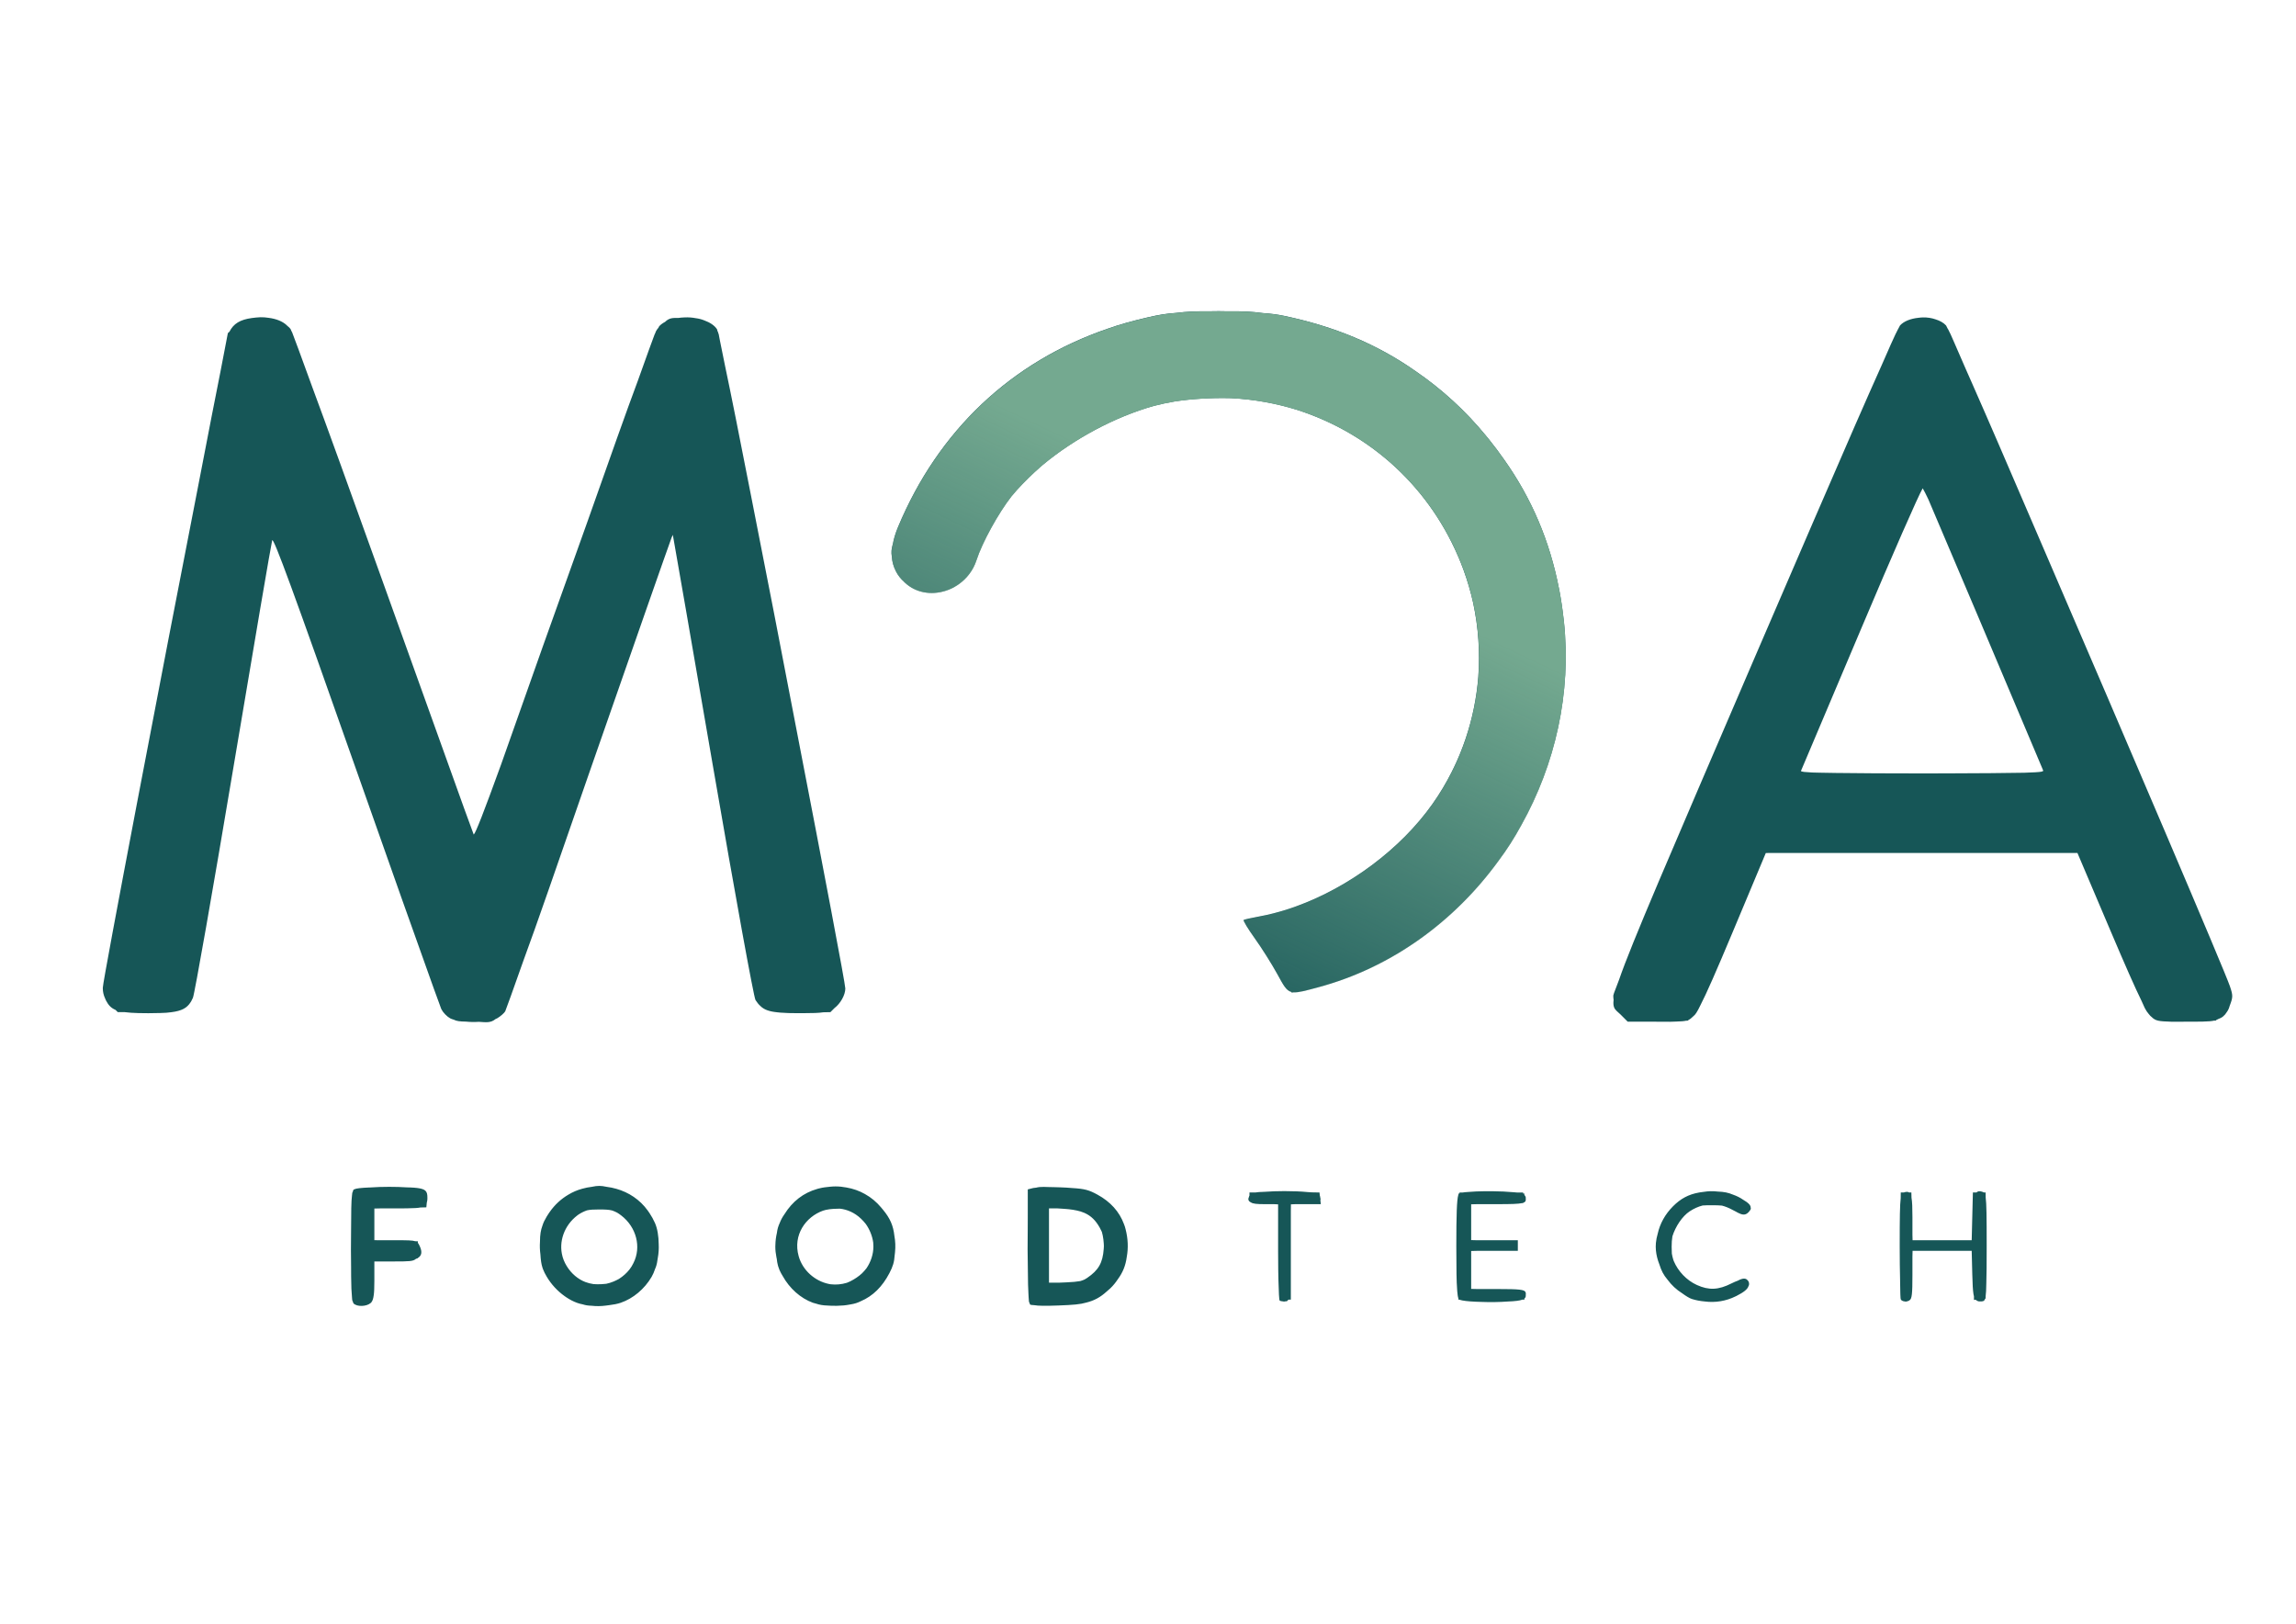
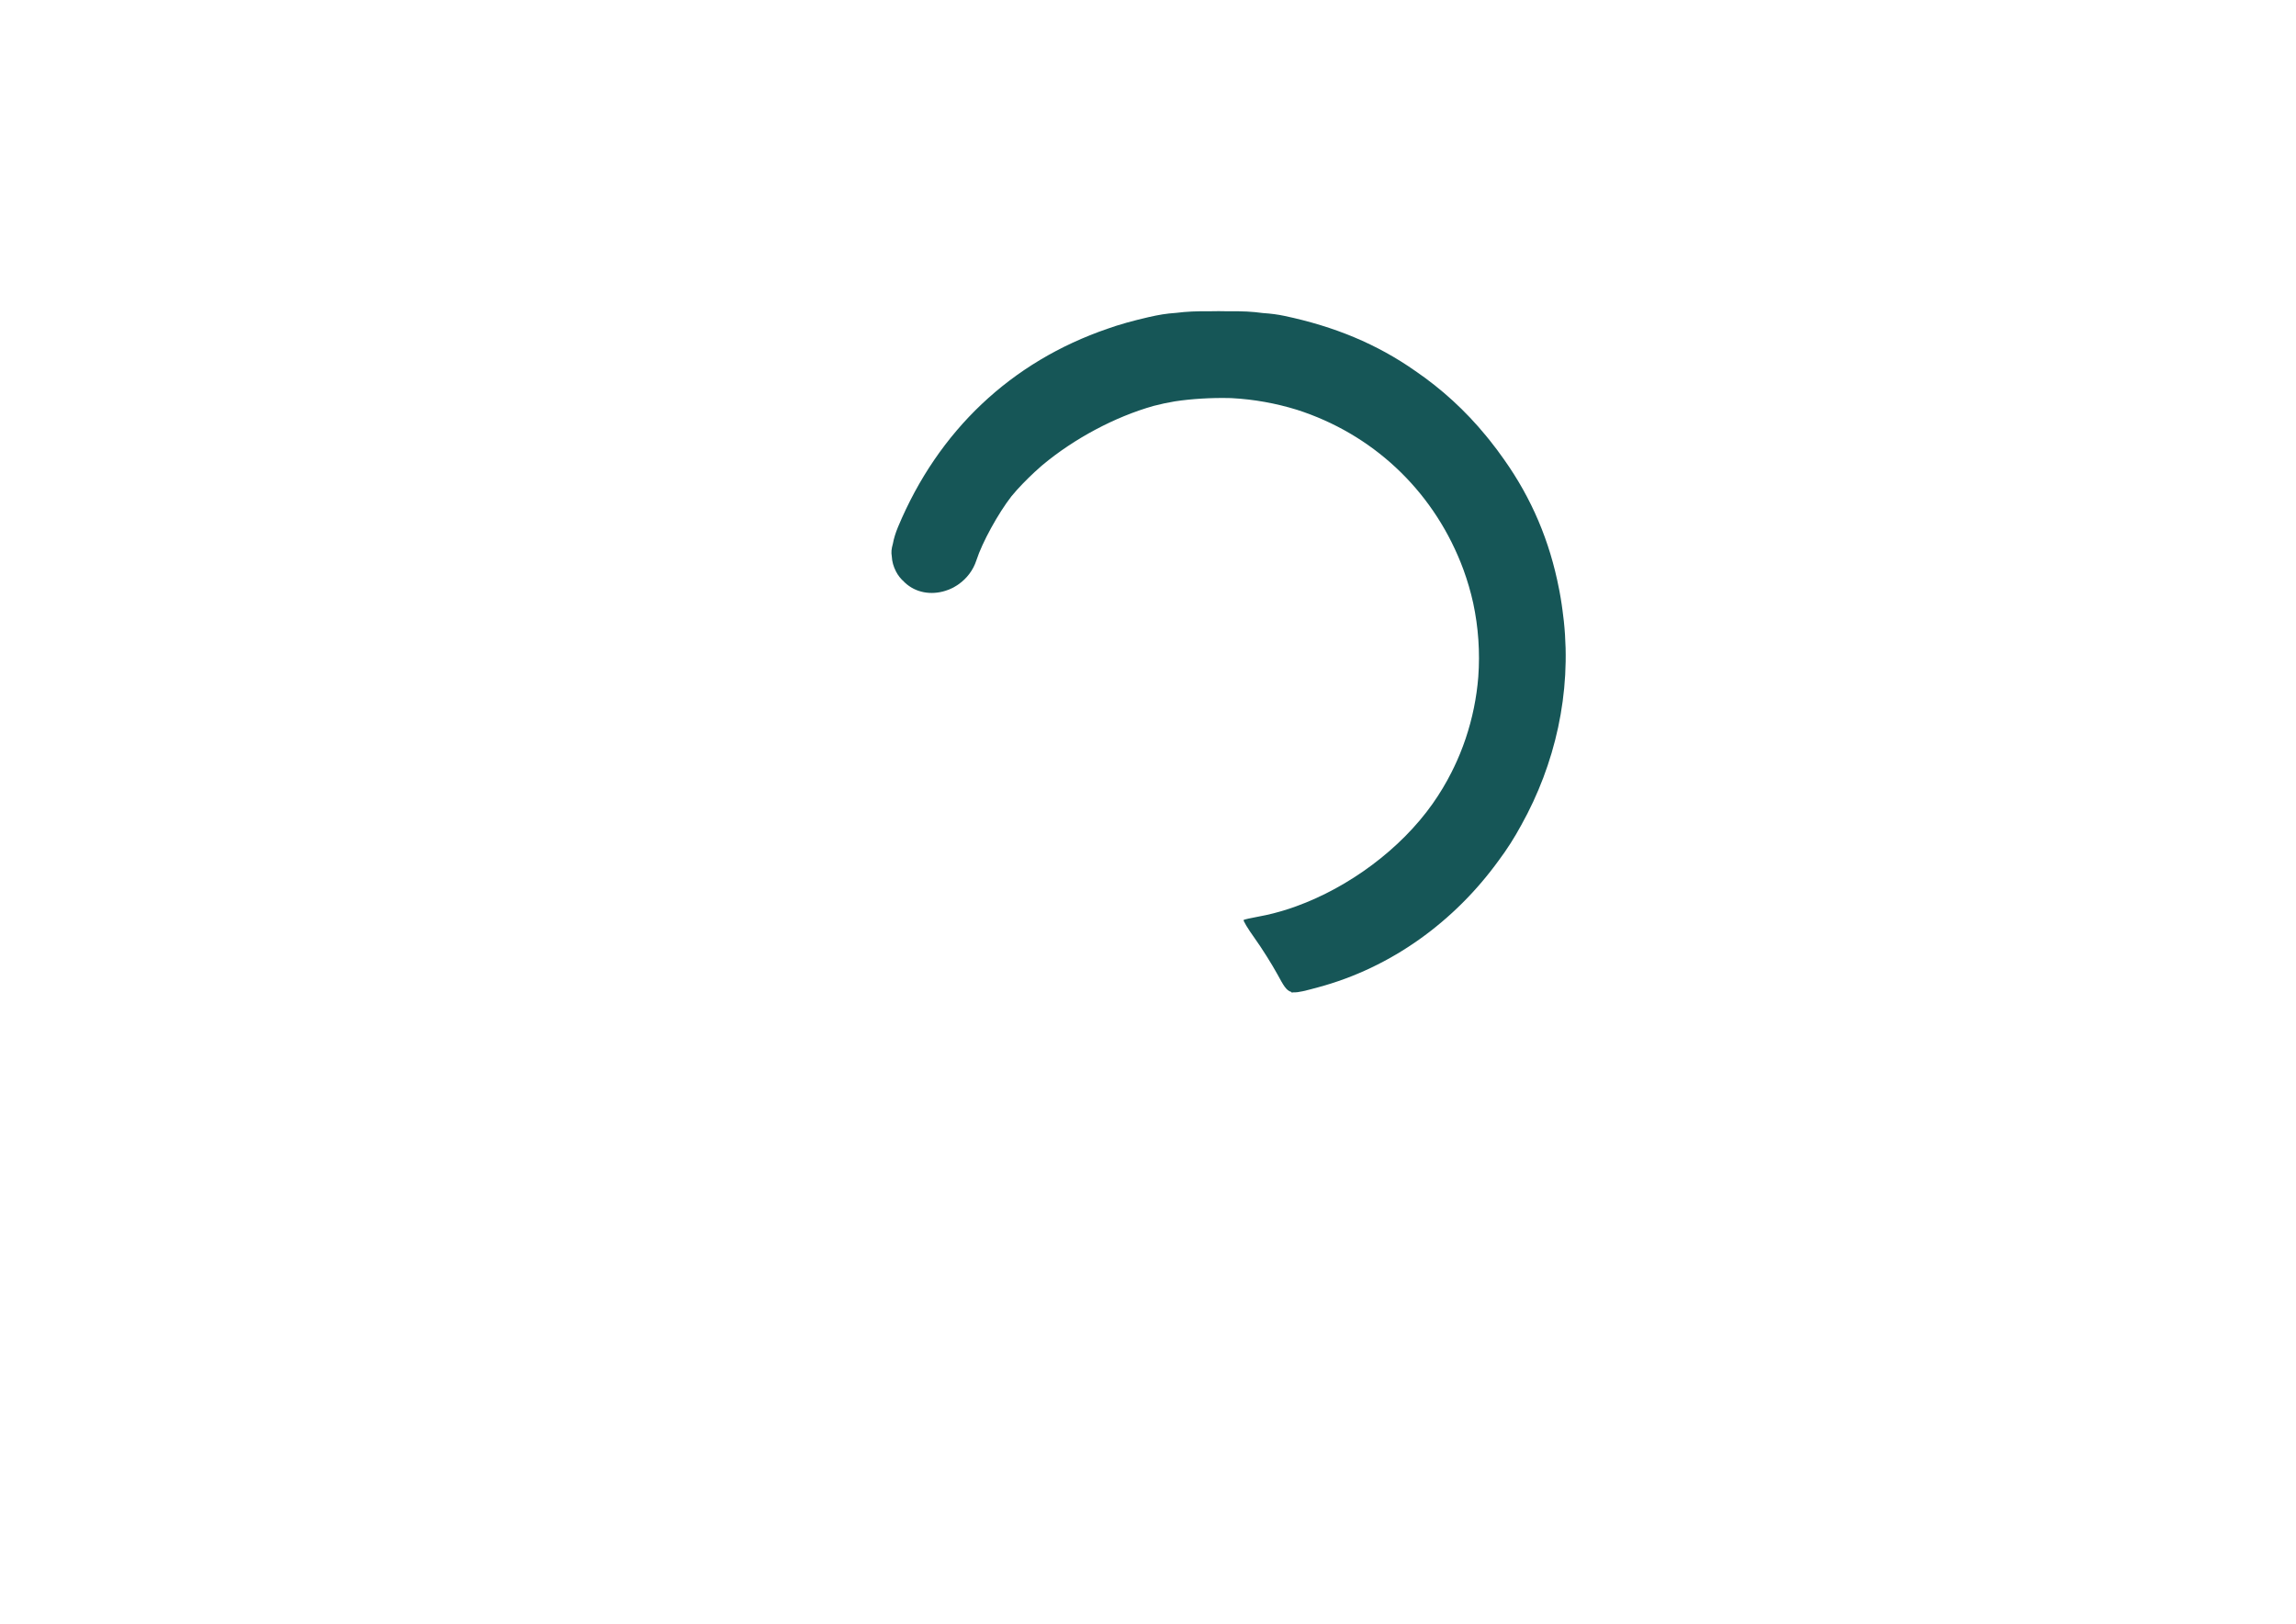
<svg xmlns="http://www.w3.org/2000/svg" xmlns:ns1="http://www.inkscape.org/namespaces/inkscape" xmlns:ns2="http://sodipodi.sourceforge.net/DTD/sodipodi-0.dtd" xmlns:xlink="http://www.w3.org/1999/xlink" width="297mm" height="210mm" viewBox="0 0 297 210" version="1.1" id="svg54336" ns1:version="0.92.5 (2060ec1f9f, 2020-04-08)" ns2:docname="MOA_Logo_Vectorial.svg">
  <ns2:namedview id="namedview54338" pagecolor="#ffffff" bordercolor="#666666" borderopacity="1.0" ns1:pageshadow="2" ns1:pageopacity="0.0" ns1:pagecheckerboard="true" ns1:document-units="mm" showgrid="false" ns1:zoom="0.68788157" ns1:cx="847.3319" ns1:cy="503.54185" ns1:window-width="1848" ns1:window-height="1016" ns1:window-x="72" ns1:window-y="27" ns1:window-maximized="1" ns1:current-layer="g54869" />
  <defs id="defs54333">
    <linearGradient ns1:collect="always" id="linearGradient907">
      <stop style="stop-color:#74a990;stop-opacity:1;" offset="0" id="stop903" />
      <stop style="stop-color:#74a990;stop-opacity:0;" offset="1" id="stop905" />
    </linearGradient>
    <linearGradient ns1:collect="always" xlink:href="#linearGradient907" id="linearGradient909" x1="163.149" y1="103.451" x2="154.437" y2="121.768" gradientUnits="userSpaceOnUse" />
  </defs>
  <g ns1:label="Capa 1" ns1:groupmode="layer" id="layer1">
    <g id="g54869" transform="matrix(3.234,0,0,3.234,-357.671,-262.926)">
      <g id="g926">
-         <path id="path54891" transform="matrix(0.082,0,0,0.082,110.602,81.304)" d="M 126.943 154.674 C 126.194 154.687 125.446 154.749 124.701 154.836 C 124.449 154.862 124.201 154.896 123.953 154.93 C 123.562 154.97 123.17 155.014 122.773 155.068 C 117.068 155.85 113.848 157.804 111.875 161.705 L 111.084 162.438 L 107.428 181.451 C 105.33 191.869 101.95 209.263 97.209 233.887 C 79.028 326.877 50.09 478.133 50.09 481.678 C 50.09 481.714 50.095 481.756 50.096 481.793 C 50.096 481.799 50.09 481.831 50.09 481.836 C 50.09 481.872 50.095 481.914 50.096 481.951 C 50.096 481.958 50.09 481.992 50.09 481.998 C 50.091 483.688 50.48 485.337 51.18 486.836 C 51.332 487.228 51.491 487.603 51.66 487.93 C 52.793 490.121 54.074 491.559 56.293 492.494 L 57.375 493.576 L 60.66 493.576 C 61.606 493.706 62.678 493.806 63.85 493.883 C 64.874 493.955 66.043 494.005 67.328 494.041 C 67.487 494.045 67.657 494.049 67.82 494.053 C 69.182 494.085 70.646 494.105 72.34 494.105 C 72.415 494.105 72.473 494.102 72.547 494.102 C 74.618 494.101 76.456 494.071 78.125 494.012 C 80.232 493.966 82.026 493.853 83.486 493.623 C 88.628 492.975 91.158 491.556 92.941 488.707 C 92.943 488.705 92.944 488.703 92.945 488.701 C 92.983 488.641 93.016 488.573 93.053 488.512 C 93.054 488.511 93.054 488.509 93.055 488.508 C 93.117 488.418 93.183 488.335 93.244 488.242 C 93.258 488.221 93.286 488.111 93.303 488.074 C 93.558 487.614 93.804 487.133 94.039 486.604 C 94.861 484.75 103.726 434.338 113.74 374.576 C 123.755 314.815 132.29 264.828 132.705 263.494 C 133.279 261.651 143.109 288.475 173.662 375.254 C 189.913 421.412 204.204 461.693 211.021 480.627 C 211.179 481.066 211.42 481.742 211.568 482.156 C 213.675 488.032 214.941 491.511 215.102 491.832 C 215.124 491.878 215.16 491.929 215.186 491.977 C 215.201 492.011 215.285 492.243 215.295 492.262 C 216.081 493.812 217.999 495.773 219.557 496.619 L 219.557 496.615 C 219.999 496.856 220.594 497.065 221.271 497.252 C 222.6 497.961 224.173 498.156 227.262 498.207 C 229.277 498.419 231.419 498.452 233.496 498.307 C 236.93 498.509 239.233 498.971 241.654 496.957 C 241.975 496.835 242.258 496.706 242.494 496.566 C 244.052 495.646 245.797 494.133 246.373 493.203 C 246.602 492.833 250.248 482.621 255.27 468.426 C 261.833 450.682 271.502 422.503 287.01 377.883 C 287.246 377.205 287.445 376.637 287.682 375.957 C 308.852 315.195 325.95 266.369 327.527 262.164 C 327.764 261.599 327.96 261.156 328.121 260.814 C 328.14 260.876 328.455 262.667 328.545 263.143 C 329.265 266.946 337.372 313.667 347.605 373.023 C 358.637 437.01 367.609 486.327 368.465 487.682 C 369.211 488.863 369.988 489.828 370.891 490.629 C 372.636 492.341 374.996 493.246 378.996 493.654 C 379.046 493.66 379.096 493.666 379.146 493.672 C 379.194 493.677 379.241 493.683 379.289 493.688 C 379.717 493.736 380.16 493.781 380.625 493.82 C 381.784 493.917 383.062 493.986 384.475 494.029 C 384.53 494.031 384.579 494.034 384.635 494.035 C 385.571 494.064 386.676 494.066 387.734 494.076 C 388.875 494.099 389.999 494.111 391.15 494.098 C 396.399 494.087 399.451 494.001 401.506 493.66 L 405.004 493.588 L 407.01 491.578 C 409.869 489.422 412.285 485.222 412.275 482.043 C 412.269 479.77 401.622 423.832 389.184 359.559 C 381.635 320.109 373.494 278.137 366.438 242.494 C 360.464 211.905 356.351 191.355 353.648 178.578 C 352.643 173.566 351.722 168.989 351.158 166.299 L 350.48 162.766 L 350.369 162.654 C 350.282 162.287 350.196 161.928 350.17 161.879 C 350.106 161.759 350.034 161.649 349.967 161.533 C 349.831 160.981 349.726 160.592 349.684 160.527 C 348.441 158.63 346.206 157.2 343.514 156.229 C 342.226 155.692 340.799 155.327 339.205 155.121 C 337.514 154.804 335.746 154.674 333.959 154.756 C 333.945 154.757 333.93 154.757 333.916 154.758 C 332.836 154.783 331.772 154.887 330.729 155.033 C 328.223 154.989 326.397 154.928 324.365 156.936 C 323.242 157.526 322.259 158.235 321.48 159.072 C 321.427 159.129 321.305 159.379 321.129 159.783 C 320.629 160.341 320.205 160.933 319.889 161.562 C 319.861 161.617 319.642 162.217 319.572 162.393 C 319.448 162.651 319.323 162.903 319.199 163.188 C 318.825 164.047 315.485 173.321 311.066 185.66 C 305.643 200.16 297.638 222.788 286.494 254.354 C 272.377 293.64 256.595 337.959 244.322 372.914 C 235.797 396.407 231.979 406.134 231.074 406.912 C 231.05 406.923 231.024 406.941 231.002 406.945 C 230.207 404.824 228.415 399.917 226.336 394.209 L 187.234 285.281 C 170.102 237.554 159.357 207.838 152.332 188.924 C 146.833 173.804 142.806 162.822 142.443 162.053 C 142.326 161.804 142.19 161.564 142.051 161.328 C 141.993 161.189 141.787 160.635 141.768 160.604 C 141.38 159.972 140.746 159.345 139.949 158.748 C 139.917 158.712 139.873 158.641 139.842 158.611 C 137.818 156.681 134.682 155.434 130.922 154.961 C 129.62 154.75 128.284 154.65 126.943 154.674 z M 937.965 154.762 C 937.229 154.775 936.496 154.847 935.768 154.945 C 935.742 154.949 935.715 154.952 935.689 154.955 C 932.065 155.323 928.684 156.558 926.74 158.688 C 926.63 158.808 926.271 159.507 925.803 160.467 C 925.748 160.556 925.686 160.642 925.637 160.734 C 925.61 160.785 925.411 161.239 925.367 161.328 C 925.299 161.446 925.227 161.56 925.164 161.682 C 925.158 161.694 924.985 162.094 924.975 162.115 C 924.855 162.326 924.734 162.538 924.621 162.76 C 923.939 164.097 921.406 169.803 917.703 178.277 C 910.933 193.325 900.124 218.054 884.322 254.648 C 875.537 274.93 865.87 297.338 855.584 321.283 C 813.399 419.49 795.841 459.949 789.725 477.713 C 788.632 480.475 787.875 482.473 787.424 483.773 C 787.347 483.978 787.21 484.325 787.203 484.367 C 787.201 484.379 787.201 484.392 787.199 484.404 C 787.066 484.81 786.979 485.106 786.936 485.307 C 786.932 485.324 786.889 485.433 786.889 485.441 C 786.889 485.473 786.892 485.505 786.893 485.537 C 786.892 485.542 786.889 485.556 786.889 485.561 C 786.889 485.613 786.894 485.666 786.895 485.719 C 786.894 485.723 786.889 485.738 786.889 485.742 C 786.889 486.365 786.944 486.99 787.039 487.611 C 786.65 490.74 787.395 491.951 788.594 493.074 C 788.595 493.075 788.596 493.077 788.598 493.078 C 789.132 493.585 789.758 494.076 790.408 494.727 L 790.408 494.73 L 793.926 498.25 L 802.857 498.244 L 805.975 498.244 C 807.669 498.284 809.396 498.289 811.088 498.262 C 813.568 498.289 815.813 498.319 817.582 498.18 C 819.847 498.119 821.374 498.002 822.447 497.752 L 823.283 497.736 L 823.611 497.367 C 824.364 497.026 824.942 496.525 825.611 495.867 C 825.777 495.717 825.929 495.584 826.111 495.414 C 826.905 494.794 827.717 493.666 829.35 490.287 C 832.321 484.558 837.086 473.713 845.238 454.258 L 861.281 415.975 L 862.213 415.971 L 862.338 415.971 L 937.318 415.971 L 1013.295 415.971 L 1029.449 453.992 C 1036.645 470.928 1041.388 481.662 1044.523 488.033 C 1045.297 489.778 1045.937 491.207 1046.135 491.586 C 1046.73 492.728 1047.34 493.672 1048.041 494.465 C 1048.112 494.549 1048.183 494.631 1048.256 494.711 C 1048.467 494.99 1048.665 495.23 1048.836 495.393 C 1050.995 497.44 1051.745 498.009 1057.256 498.17 C 1059.582 498.36 1062.383 498.244 1066.031 498.244 L 1066.324 498.244 C 1068.194 498.244 1069.785 498.241 1071.209 498.232 C 1072.441 498.226 1073.506 498.213 1074.459 498.191 C 1074.464 498.191 1074.467 498.192 1074.473 498.191 C 1077.065 498.132 1078.745 498.002 1079.965 497.721 L 1080.742 497.721 L 1081.092 497.371 C 1081.306 497.285 1081.512 497.194 1081.707 497.09 L 1081.709 497.088 C 1081.753 497.064 1081.794 497.032 1081.838 497.008 C 1083.889 496.31 1085.139 495.223 1086.133 493.564 C 1086.785 492.706 1087.239 491.698 1087.543 490.539 C 1087.544 490.536 1087.546 490.533 1087.547 490.529 C 1089.189 486.218 1089.197 485.522 1087.656 480.936 C 1085.15 473.473 1036.607 359.857 997.662 269.543 C 989.161 249.738 981.235 231.308 974.926 216.76 C 972.968 212.232 971.313 208.431 969.619 204.537 C 969.032 203.188 968.397 201.732 967.834 200.441 C 965.644 195.419 963.643 190.857 961.895 186.9 C 960.823 184.468 959.855 182.279 958.914 180.16 C 956.577 174.754 954.508 169.985 953.139 166.883 C 952.078 164.445 951.434 162.987 951.297 162.717 C 951.22 162.566 951.137 162.425 951.057 162.279 C 950.977 162.112 950.83 161.785 950.777 161.682 C 950.732 161.593 950.679 161.51 950.631 161.424 C 950.586 161.332 950.385 160.87 950.357 160.818 C 950.242 160.603 950.112 160.395 949.969 160.193 C 949.569 159.353 949.282 158.774 949.203 158.688 C 947.974 157.336 946.157 156.349 944.074 155.707 C 942.174 155.039 940.071 154.724 937.965 154.762 z M 937.805 238.109 C 938.429 239.122 939.354 240.93 940.572 243.512 C 947.114 258.738 981.568 340.055 996.262 374.98 C 996.397 375.317 996.553 375.704 996.621 375.881 C 996.503 376.036 996.228 376.173 995.789 376.293 C 994.609 376.527 991.845 376.698 987.359 376.828 C 978.673 376.993 964.747 377.098 949.008 377.139 C 945.144 377.145 941.547 377.158 937.457 377.158 C 935.746 377.158 934.301 377.151 932.625 377.15 C 926.386 377.143 920.149 377.132 914.6 377.102 C 907.438 377.062 900.978 377.006 895.547 376.936 C 893.659 376.911 892.075 376.883 890.449 376.855 C 889.402 376.838 888.421 376.821 887.5 376.803 C 886.183 376.776 885.047 376.746 883.992 376.717 C 882.219 376.636 880.893 376.541 879.988 376.432 C 879.1 376.313 878.593 376.178 878.393 376.021 C 878.839 375.061 892.002 343.97 908.02 306.039 C 923.021 270.515 935.746 241.526 937.805 238.109 z M 292.275 578.322 C 291.165 578.317 290.033 578.48 288.645 578.775 C 287.056 578.963 285.481 579.271 283.938 579.711 C 281.498 580.373 279.209 581.363 277.086 582.658 C 273.652 584.687 270.575 587.475 268.1 591.016 C 267.925 591.261 267.753 591.511 267.584 591.764 C 267.436 591.99 267.29 592.217 267.146 592.449 C 266.968 592.732 266.781 593.002 266.609 593.293 C 265.629 594.961 264.988 596.211 264.566 597.617 C 263.689 599.94 263.349 602.111 263.338 605.559 C 263.192 607.59 263.266 609.626 263.535 611.635 C 263.714 614.607 263.998 616.555 264.582 618.303 C 264.597 618.352 264.613 618.403 264.629 618.451 C 264.695 618.643 264.77 618.837 264.844 619.025 C 265.261 620.142 265.821 621.23 266.627 622.602 C 268.82 626.332 271.916 629.65 275.354 632.086 C 275.599 632.264 275.847 632.433 276.096 632.602 C 277.843 633.783 279.665 634.73 281.508 635.387 L 281.508 635.391 C 282.319 635.68 283.247 635.919 284.244 636.119 C 284.244 636.119 284.246 636.119 284.246 636.119 C 285.599 636.552 286.878 636.733 288.484 636.777 C 290.77 637.044 293.074 637.018 295.35 636.717 C 295.933 636.658 296.51 636.584 297.08 636.494 C 299.169 636.25 301.124 635.872 302.721 635.328 C 308.767 633.268 314.326 628.609 317.789 622.699 C 318.455 621.562 319.022 620.228 319.502 618.775 C 319.613 618.5 319.74 618.234 319.844 617.953 C 320.286 616.755 320.605 615.177 320.811 613.412 C 321.213 611.242 321.36 609.003 321.248 606.734 C 321.214 602.85 320.625 599.138 319.416 596.404 C 318.66 594.695 317.774 593.124 316.799 591.66 C 316.554 591.275 316.29 590.91 316.029 590.541 C 315.985 590.478 315.943 590.414 315.898 590.352 C 315.895 590.347 315.892 590.344 315.889 590.34 C 312.05 585.008 306.603 581.446 300.613 579.758 C 299.066 579.308 297.489 578.989 295.896 578.793 C 294.502 578.494 293.367 578.328 292.275 578.322 z M 407.482 578.582 C 406.583 578.584 405.672 578.645 404.758 578.736 C 403.887 578.799 403.035 578.902 402.197 579.029 C 401.859 579.077 401.524 579.129 401.195 579.188 C 401.102 579.205 401.009 579.222 400.916 579.24 C 400.314 579.354 399.724 579.484 399.15 579.639 C 398.939 579.696 398.732 579.761 398.523 579.824 C 391.859 581.72 386.449 585.888 382.557 592.184 C 381.581 593.558 380.834 594.949 380.264 596.443 C 379.545 598.027 379.125 599.426 378.904 601.242 C 378.456 603.137 378.201 605.111 378.164 607.145 C 378.156 607.407 378.131 607.67 378.131 607.932 C 378.131 609.647 378.325 611.357 378.658 613.045 C 378.714 613.345 378.78 613.647 378.846 613.949 C 378.952 615.07 379.12 616.044 379.365 616.947 C 379.408 617.124 379.456 617.298 379.504 617.469 C 379.528 617.547 379.552 617.627 379.578 617.705 C 379.905 618.796 380.328 619.8 380.902 620.867 C 381.134 621.297 381.392 621.728 381.66 622.16 C 381.675 622.187 381.686 622.209 381.701 622.236 C 385.095 628.363 390.449 633.118 396.426 635.311 C 396.858 635.469 397.429 635.621 398.057 635.766 C 399.752 636.345 401.443 636.623 403.771 636.691 C 404.863 636.777 405.979 636.812 407.107 636.797 C 407.279 636.8 407.457 636.81 407.625 636.811 C 407.9 636.812 408.164 636.797 408.436 636.793 C 410.538 636.764 412.537 636.569 414.432 636.197 C 414.565 636.174 414.701 636.15 414.83 636.125 C 416.781 635.825 418.262 635.349 419.838 634.561 C 425.685 632.076 430.317 627.529 433.789 620.867 C 435.458 617.666 436.14 615.552 436.371 611.979 C 436.379 611.925 436.387 611.872 436.395 611.818 C 436.445 611.43 436.487 611.042 436.521 610.652 C 436.802 607.952 436.692 605.294 436.219 602.732 C 435.664 597.623 434.081 594.088 430.666 589.967 C 430.355 589.571 430.032 589.181 429.695 588.799 C 427.533 586.221 424.914 583.992 421.852 582.297 C 421.852 582.297 421.85 582.295 421.85 582.295 C 419.072 580.722 416.043 579.659 412.791 579.102 C 411.064 578.77 409.292 578.578 407.482 578.582 z M 189.793 578.783 C 186.553 578.783 183.34 578.89 180.562 579.092 C 180.262 579.103 179.917 579.111 179.635 579.123 C 178.757 579.161 177.961 579.203 177.248 579.254 C 176.534 579.305 175.902 579.363 175.348 579.428 C 174.795 579.492 174.319 579.562 173.92 579.641 C 173.742 579.675 173.634 579.716 173.486 579.754 C 173.135 579.843 172.81 579.937 172.621 580.043 C 172.532 580.093 172.462 580.144 172.408 580.197 C 172.352 580.254 172.296 580.337 172.244 580.447 C 172.192 580.557 172.143 580.693 172.096 580.859 C 172.096 580.859 172.096 580.861 172.096 580.861 C 172.086 580.894 172.079 580.958 172.07 580.992 C 172.051 581.065 172.034 581.186 172.016 581.268 C 171.921 581.379 171.843 581.496 171.793 581.627 C 171.736 581.775 171.683 582.324 171.631 583.035 C 171.285 585.504 171.206 591.127 171.186 600.648 C 171.103 606.42 171.1 612.566 171.201 618.092 C 171.208 619.395 171.205 621.346 171.217 622.451 C 171.271 627.402 171.39 630.36 171.607 632.277 C 171.608 632.283 171.609 632.291 171.609 632.297 C 171.674 633.337 171.742 634.098 171.814 634.287 C 171.876 634.449 171.954 634.594 172.043 634.727 C 172.154 635.183 172.273 635.528 172.408 635.664 C 174.138 637.395 178.838 637.208 180.822 635.369 L 180.996 635.354 L 180.996 635.352 L 180.998 635.352 L 181.006 635.178 C 181.616 634.511 182.008 633.448 182.244 631.619 C 182.457 630.132 182.537 628.028 182.545 624.91 C 182.545 624.737 182.549 624.596 182.549 624.416 L 182.549 624.328 L 182.549 623.971 L 182.549 615.176 L 191.863 615.176 L 192.307 615.176 C 192.324 615.176 192.338 615.176 192.355 615.176 C 199.451 615.176 201.467 615.101 202.744 613.975 C 203.016 613.868 203.272 613.755 203.502 613.633 L 203.67 613.625 L 203.762 613.623 L 203.764 613.623 L 203.764 613.621 L 203.781 613.473 C 205.678 612.316 205.928 610.515 204.756 607.877 C 204.614 607.553 204.447 607.208 204.244 606.828 C 204.126 606.607 204.001 606.41 203.857 606.234 C 203.857 606.234 203.857 606.232 203.857 606.232 C 203.828 606.197 203.794 606.166 203.764 606.133 L 203.764 605.344 L 203.762 605.344 L 203.432 605.336 L 202.521 605.312 L 202.52 605.312 C 201.13 604.854 198.54 604.826 192.92 604.826 L 184.166 604.826 L 182.549 604.783 L 182.549 597.098 L 182.549 597.066 L 182.549 589.369 L 185.357 589.305 L 193.34 589.305 L 194.242 589.305 C 195.816 589.305 197.218 589.294 198.467 589.27 C 198.533 589.268 198.577 589.265 198.643 589.264 C 201.724 589.22 203.859 589.112 205.047 588.854 L 207.902 588.787 L 208.121 586.492 C 208.218 586.211 208.291 585.904 208.336 585.564 C 208.386 585.28 208.42 584.984 208.42 584.658 C 208.42 584.599 208.414 584.557 208.414 584.5 C 208.414 584.438 208.417 584.377 208.416 584.314 C 208.417 584.251 208.42 584.196 208.42 584.131 C 208.42 582.541 208.261 581.444 207.441 580.678 C 207.426 580.664 207.408 580.651 207.393 580.637 C 207.24 580.5 207.062 580.375 206.861 580.26 C 206.825 580.239 206.786 580.218 206.748 580.197 C 206.56 580.097 206.349 580.004 206.117 579.92 C 206.046 579.894 205.97 579.869 205.895 579.844 C 205.684 579.776 205.454 579.713 205.207 579.654 C 205.074 579.622 204.937 579.59 204.793 579.561 C 204.598 579.522 204.388 579.487 204.172 579.453 C 203.926 579.414 203.672 579.375 203.398 579.342 C 203.279 579.328 203.148 579.314 203.023 579.301 C 202.643 579.26 202.245 579.221 201.811 579.189 C 201.801 579.189 201.791 579.188 201.781 579.188 C 201.749 579.185 201.71 579.184 201.678 579.182 C 201.19 579.147 200.656 579.118 200.098 579.094 C 199.74 579.078 199.258 579.073 198.869 579.061 C 198.759 579.057 198.628 579.056 198.516 579.053 C 198.513 579.053 198.511 579.051 198.508 579.051 C 198.506 579.051 198.504 579.051 198.502 579.051 C 195.849 578.874 192.825 578.783 189.793 578.783 z M 509.121 578.818 C 507.612 578.805 506.399 578.899 505.41 579.182 C 504.757 579.233 504.219 579.292 503.926 579.365 L 501.277 580.031 L 501.277 592.566 C 501.254 594.39 501.25 596.581 501.256 598.906 C 501.153 605.58 501.173 612.969 501.318 619.428 C 501.356 624.785 501.432 628.785 501.604 631.084 C 501.604 631.089 501.603 631.093 501.604 631.098 C 501.632 631.821 501.664 632.387 501.699 632.803 C 501.699 632.804 501.699 632.807 501.699 632.809 C 501.699 632.81 501.699 632.813 501.699 632.814 C 501.74 633.53 501.784 634.097 501.828 634.498 L 501.828 634.5 C 501.873 634.9 501.92 635.134 501.967 635.182 C 501.99 635.205 502.035 635.228 502.07 635.25 C 502.213 635.866 502.379 636.197 502.57 636.283 C 502.771 636.373 503.487 636.443 504.449 636.502 C 506.422 636.854 509.984 636.887 516.285 636.652 C 523.491 636.385 526.912 636.096 529.742 635.252 C 533.714 634.278 536.654 632.642 539.635 629.953 C 540.262 629.441 540.883 628.903 541.502 628.316 C 542.902 626.988 544.125 625.482 545.191 623.863 C 547.651 620.523 548.993 617.221 549.566 612.941 C 550.351 608.653 550.188 604.07 548.98 599.416 C 548.971 599.379 548.959 599.342 548.949 599.305 C 548.854 598.943 548.758 598.583 548.65 598.221 C 548.609 598.08 548.545 597.932 548.496 597.789 C 548.419 597.555 548.33 597.327 548.246 597.096 C 548.223 597.039 548.207 596.984 548.184 596.928 C 545.957 590.913 541.605 586.041 535.25 582.582 C 531.205 580.381 529.192 579.749 522.875 579.371 C 521.064 579.205 519.134 579.101 517.189 579.033 C 517.07 579.029 516.952 579.025 516.832 579.021 C 515.944 578.99 515.066 578.955 514.197 578.945 C 513.125 578.901 512.098 578.884 511.104 578.881 C 510.398 578.85 509.729 578.824 509.121 578.818 z M 626.486 580.869 C 623.086 580.87 619.721 580.987 616.889 581.203 C 616.825 581.206 616.768 581.21 616.705 581.213 C 614.678 581.261 613.248 581.367 612.24 581.543 L 609.416 581.543 L 609.416 583.055 C 609.285 583.263 609.193 583.485 609.164 583.736 C 608.573 584.931 608.897 585.809 610.158 586.387 C 611.072 587.031 612.938 587.238 616.771 587.238 L 621.295 587.238 L 623.387 587.33 L 623.387 609.793 L 623.387 609.828 L 623.387 609.832 L 623.387 609.842 L 623.387 610.393 C 623.387 613.301 623.41 616.06 623.441 618.66 C 623.446 619.008 623.446 619.365 623.451 619.705 C 623.477 621.469 623.507 623.119 623.551 624.51 C 623.685 630.047 623.885 633.958 624.119 634.191 C 624.392 634.466 625.074 634.63 625.84 634.664 C 626.11 634.793 626.389 634.774 626.824 634.633 C 626.871 634.627 626.918 634.63 626.965 634.623 C 626.967 634.623 626.969 634.621 626.971 634.621 C 627.158 634.631 627.34 634.627 627.504 634.596 C 627.672 634.563 627.824 634.479 627.961 634.32 C 628.001 634.274 628.037 634.206 628.074 634.146 C 628.219 634.071 628.352 633.965 628.471 633.805 L 629.596 633.805 L 629.596 610.568 L 629.596 610.455 L 629.596 590.559 L 629.615 589.035 L 629.635 587.41 L 629.635 587.33 L 631.832 587.234 L 636.375 587.234 L 636.928 587.234 L 644.221 587.234 L 644 585.326 C 644.153 584.953 644.136 584.524 643.951 584.037 C 643.929 583.709 643.857 583.384 643.742 583.084 L 643.566 581.543 L 639.793 581.477 C 639.178 581.426 638.493 581.379 637.736 581.336 C 634.635 581.026 630.574 580.868 626.486 580.869 z M 834.141 580.918 C 833.172 580.949 832.221 581.057 831.277 581.197 C 830.624 581.265 829.981 581.349 829.352 581.451 C 829.291 581.46 829.232 581.471 829.172 581.48 C 828.956 581.517 828.741 581.553 828.529 581.594 C 823.534 582.497 819.715 584.578 816.061 588.232 C 812.166 592.127 809.644 596.712 808.543 601.674 C 808.11 603.164 807.801 604.664 807.668 606.145 C 807.668 606.146 807.668 606.147 807.668 606.148 C 807.632 606.548 807.625 606.944 807.613 607.34 C 807.607 607.538 807.586 607.739 807.586 607.936 C 807.586 608.529 807.614 609.127 807.668 609.729 C 807.874 612.03 808.475 614.376 809.381 616.662 C 810.323 619.683 811.386 621.755 813.348 624.074 C 815.264 626.69 817.669 628.94 820.504 630.717 C 822.337 632.066 824.079 633.12 825.186 633.473 L 825.186 633.475 C 827.157 634.102 829.263 634.498 831.406 634.684 C 836.555 635.376 841.798 634.545 846.541 632.199 C 846.688 632.129 846.839 632.063 846.982 631.99 C 850.556 630.18 852.332 628.745 852.811 627.273 C 853.004 626.927 853.117 626.599 853.117 626.301 C 853.117 626.254 853.111 626.214 853.109 626.168 C 853.111 626.14 853.119 626.11 853.119 626.082 C 853.119 625.717 853.051 625.411 852.932 625.15 C 852.809 624.816 852.625 624.548 852.381 624.344 C 851.524 623.212 849.883 623.299 847.674 624.533 C 846.727 624.871 845.69 625.302 844.5 625.904 C 838.177 629.103 833.509 629.31 827.656 626.652 C 822.614 624.362 818.512 619.974 816.404 615.035 C 816.299 614.753 816.201 614.47 816.107 614.184 C 815.83 613.271 815.608 612.324 815.443 611.344 C 815.378 610.382 815.348 609.305 815.348 608.012 C 815.348 606.12 815.463 604.449 815.717 602.926 C 817.219 598.131 820.525 593.128 824.127 590.744 C 826.172 589.39 828.302 588.436 830.475 587.879 C 831.664 587.787 833.1 587.758 835.018 587.758 C 837.051 587.758 838.593 587.808 839.879 587.934 C 841.537 588.368 843.188 589.021 844.814 589.906 C 845.553 590.308 846.188 590.632 846.779 590.92 C 847.328 591.25 847.852 591.524 848.342 591.719 C 850.435 592.736 851.817 592.43 853.135 590.842 C 853.28 590.667 853.397 590.505 853.498 590.348 C 853.938 589.822 854.084 589.435 853.904 588.965 C 853.96 587.778 852.811 586.582 850.166 585.041 C 848.772 584.059 847.14 583.249 845.348 582.619 C 842.976 581.615 840.938 581.207 837.867 581.092 C 836.613 580.945 835.366 580.879 834.141 580.918 z M 724.498 580.92 C 721.428 580.95 718.522 581.07 716.223 581.279 C 715.055 581.352 714.035 581.434 713.471 581.547 L 711.863 581.547 L 711.857 582.061 L 711.348 582.061 L 711.348 582.627 C 711.312 582.712 711.278 582.794 711.244 582.904 C 710.579 585.097 710.312 592.402 710.312 607.547 C 710.312 607.599 710.314 607.622 710.314 607.674 C 710.314 607.711 710.314 607.728 710.314 607.766 C 710.314 607.83 710.312 607.867 710.312 607.932 L 710.312 607.936 L 710.312 607.938 C 710.312 608.473 710.32 608.798 710.32 609.314 C 710.33 619.21 710.411 625.112 710.686 628.436 C 710.713 628.863 710.737 629.356 710.768 629.727 C 710.768 629.728 710.767 629.729 710.768 629.73 L 710.768 629.732 C 710.831 630.502 710.903 631.151 710.982 631.686 C 710.983 631.687 710.982 631.688 710.982 631.689 C 711.082 632.361 711.196 632.835 711.32 633.164 L 711.32 633.166 L 711.312 633.807 L 711.875 633.807 C 711.96 633.848 712.068 633.887 712.178 633.926 C 712.233 633.945 712.314 633.962 712.375 633.98 C 712.62 634.056 712.902 634.128 713.248 634.193 C 715.212 634.584 718.592 634.816 722.422 634.904 C 726.692 635.079 731.499 635.015 735.408 634.713 C 738.882 634.577 741.214 634.31 742.547 633.807 L 743.57 633.807 L 743.498 633.297 C 744.081 632.842 744.276 632.262 744.178 631.521 C 744.179 631.514 744.18 631.506 744.182 631.498 C 744.19 631.443 744.203 631.388 744.209 631.334 C 744.209 631.333 744.209 631.331 744.209 631.33 C 744.223 631.193 744.228 631.059 744.225 630.928 C 744.225 630.926 744.225 630.924 744.225 630.922 C 744.221 630.791 744.209 630.664 744.188 630.543 C 744.187 630.542 744.188 630.54 744.188 630.539 C 744.166 630.417 744.135 630.301 744.094 630.193 C 743.602 628.912 741.144 628.629 730.523 628.629 L 730.006 628.629 C 729.944 628.629 729.91 628.627 729.848 628.627 L 720.449 628.627 L 717.557 628.561 L 717.557 619.354 L 717.557 619.348 L 717.557 619.322 L 717.557 619.314 L 717.557 619.277 L 717.557 610.076 L 720.375 610.002 L 728.939 610.002 L 740.322 610.002 L 740.322 607.414 L 740.322 604.826 L 739.287 604.826 L 728.939 604.826 L 728.764 604.826 C 728.6 604.826 728.479 604.822 728.311 604.822 L 720.078 604.822 L 720.061 604.822 L 717.557 604.756 L 717.557 596.033 L 717.557 596.031 L 717.557 596.027 L 717.557 596.002 L 717.557 595.994 L 717.557 587.305 L 720.371 587.24 L 729.848 587.24 C 730.049 587.24 730.156 587.235 730.352 587.234 L 730.523 587.234 C 737.129 587.234 740.571 587.126 742.352 586.734 L 742.908 586.721 L 742.908 586.564 C 743.576 586.34 743.946 586.054 744.094 585.67 C 744.239 585.291 744.255 584.805 744.174 584.311 C 744.178 584.281 744.183 584.252 744.186 584.223 C 744.187 584.194 744.197 584.165 744.197 584.137 L 744.197 584.135 L 744.197 584.133 C 744.197 584.132 744.197 584.13 744.197 584.129 C 744.197 583.683 743.955 583.235 743.486 582.656 L 743.57 582.061 L 742.908 582.061 L 742.908 581.547 L 739.875 581.547 C 739.352 581.495 738.762 581.448 738.104 581.404 C 736.745 581.273 735.196 581.171 733.551 581.092 C 733.407 581.085 733.275 581.075 733.129 581.068 C 733.127 581.068 733.125 581.068 733.123 581.068 C 731.355 580.989 729.481 580.938 727.605 580.92 C 726.562 580.91 725.521 580.91 724.498 580.92 z M 965.385 580.947 C 964.852 580.973 964.403 581.166 964.021 581.543 L 962.293 581.543 L 961.998 593.184 L 961.74 603.535 L 961.705 604.82 L 947.285 604.82 L 932.871 604.82 L 932.801 602.176 L 932.801 594.088 L 932.801 593.559 C 932.801 589.044 932.698 586.031 932.348 584.105 L 932.283 581.543 L 932.283 581.537 L 931.168 581.537 C 930.554 581.094 929.717 581.153 928.586 581.537 L 927.109 581.537 L 927.109 581.543 L 927.109 581.549 L 927.104 582.061 L 927.078 584.371 C 926.683 587.474 926.592 593.962 926.592 607.355 C 926.592 607.437 926.594 607.506 926.594 607.588 C 926.594 607.708 926.592 607.763 926.592 607.885 C 926.592 614.114 926.668 619.753 926.783 624.207 C 926.784 624.269 926.783 624.358 926.783 624.42 C 926.785 624.576 926.788 624.647 926.789 624.799 C 926.79 624.91 926.79 625.067 926.791 625.176 C 926.791 625.177 926.791 625.18 926.791 625.182 C 926.814 627.6 926.851 629.608 926.9 631.059 C 926.9 631.06 926.9 631.063 926.9 631.064 C 926.925 631.787 926.954 632.373 926.984 632.801 C 927.015 633.229 927.05 633.498 927.086 633.596 C 927.086 633.596 927.086 633.598 927.086 633.598 C 927.086 633.598 927.086 633.601 927.086 633.602 L 927.084 633.602 C 927.307 634.183 928.111 634.595 929.049 634.678 C 929.221 634.746 929.382 634.766 929.561 634.748 C 929.777 634.763 930 634.703 930.23 634.6 C 930.703 634.518 931.087 634.401 931.371 634.113 C 932.55 633.442 932.799 631.066 932.799 621.797 L 932.799 621.17 L 932.799 612.799 L 932.869 610.006 L 947.285 610.006 L 947.84 610.006 L 961.707 610.006 L 961.998 621.525 L 961.998 621.537 C 962.058 623.887 962.127 625.795 962.217 627.348 C 962.217 627.351 962.217 627.358 962.217 627.361 C 962.262 628.133 962.313 628.819 962.371 629.426 C 962.429 630.041 962.493 630.578 962.568 631.047 C 962.64 631.495 962.72 631.876 962.811 632.211 L 962.811 633.801 L 962.811 633.939 L 962.811 633.943 L 963.656 633.848 C 963.689 633.88 963.726 633.906 963.76 633.936 C 963.828 633.993 963.889 634.067 963.963 634.113 C 963.967 634.116 963.971 634.119 963.975 634.121 C 963.989 634.131 964.001 634.145 964.016 634.154 C 964.172 634.253 964.323 634.337 964.471 634.408 C 964.618 634.479 964.76 634.538 964.9 634.582 L 964.902 634.582 C 965.211 634.679 965.506 634.702 965.801 634.666 C 966.36 634.713 966.914 634.674 967.344 634.51 C 967.74 634.358 968.041 634.06 968.27 633.316 L 968.502 633.289 L 968.502 633.285 L 968.514 632.133 C 968.698 630.853 968.799 628.813 968.844 625.73 C 968.976 621.916 969.018 616.351 969.018 607.924 C 969.018 607.788 969.016 607.73 969.016 607.596 C 969.016 607.458 969.018 607.399 969.018 607.26 C 969.018 593.317 968.944 586.933 968.527 583.949 L 968.502 581.543 L 967.648 581.543 C 967.547 581.462 967.441 581.396 967.324 581.352 C 966.828 581.161 966.376 581.033 965.967 580.977 C 965.762 580.948 965.569 580.938 965.385 580.947 z M 511.625 589.305 L 515.812 589.305 L 519.127 589.52 C 522.16 589.716 524.767 590.137 527.016 590.795 C 527.659 590.996 528.274 591.217 528.852 591.469 C 528.895 591.488 528.937 591.506 528.98 591.525 C 532.18 592.955 534.425 595.216 536.359 598.658 C 536.784 599.413 537.121 600.086 537.404 600.736 C 537.412 600.761 537.42 600.784 537.428 600.809 C 537.59 601.369 537.732 601.952 537.854 602.561 L 537.854 602.562 C 537.975 603.17 538.077 603.802 538.16 604.459 C 538.243 605.117 538.306 605.798 538.352 606.506 C 538.378 606.923 538.392 607.332 538.4 607.736 C 538.379 608.163 538.357 608.592 538.322 609.072 C 537.831 615.868 535.799 619.427 530.262 623.195 C 529.831 623.489 529.417 623.736 529.002 623.963 C 528.321 624.275 527.631 624.538 526.891 624.746 C 525.216 625.055 523.091 625.246 520.162 625.371 L 516.602 625.523 L 511.625 625.523 L 511.625 608.068 L 511.625 607.932 L 511.625 607.414 L 511.625 607.385 L 511.625 607.277 L 511.625 589.305 z M 409.643 589.43 C 413.222 589.839 416.782 591.357 419.877 594.285 C 420.789 595.148 421.569 596.021 422.266 596.908 C 424.166 599.584 425.424 602.719 425.879 605.896 C 425.882 605.933 425.886 605.969 425.889 606.006 C 425.943 606.625 425.972 607.26 425.973 607.916 C 425.969 611.667 424.715 615.387 422.605 618.498 C 421.941 619.359 421.193 620.192 420.398 620.982 C 418.82 622.444 416.913 623.747 414.66 624.885 C 414.127 625.154 413.581 625.384 413.029 625.584 C 410.336 626.402 407.691 626.604 405.188 626.309 C 405.144 626.302 405.1 626.299 405.057 626.293 C 404.923 626.272 404.79 626.249 404.656 626.225 C 404.464 626.192 404.272 626.152 404.08 626.113 C 397.517 624.711 391.489 619.638 389.521 612.609 C 386.622 602.252 392.962 593.421 401.391 590.41 C 401.83 590.27 402.279 590.146 402.736 590.035 C 403.91 589.78 405.146 589.607 406.455 589.529 C 407.716 589.455 408.736 589.419 409.643 589.43 z M 292.24 589.822 C 295.192 589.822 297.036 589.92 298.547 590.324 C 299.374 590.616 300.18 590.964 300.959 591.367 C 301.576 591.734 302.209 592.171 302.938 592.727 C 310.38 598.403 312.891 608.188 308.908 615.992 C 308.612 616.573 308.317 617.115 308.018 617.623 C 307.695 618.133 307.348 618.633 306.973 619.121 C 305.595 620.865 303.872 622.409 301.842 623.703 C 301.048 624.14 300.196 624.559 299.221 624.967 C 298.055 625.454 296.878 625.814 295.701 626.061 C 295.034 626.138 294.327 626.204 293.518 626.25 C 292.037 626.335 290.695 626.324 289.447 626.219 C 288.072 626.02 286.729 625.686 285.482 625.215 C 285.034 625.038 284.59 624.85 284.156 624.637 C 284.155 624.636 284.153 624.637 284.152 624.637 C 280.621 622.897 277.595 619.952 275.574 615.992 C 275.343 615.54 275.139 615.08 274.951 614.615 C 274.926 614.551 274.898 614.488 274.873 614.424 C 274.713 614.012 274.572 613.595 274.445 613.176 C 274.402 613.034 274.364 612.892 274.324 612.75 C 272.364 605.63 275.101 597.64 281.543 592.727 C 281.757 592.563 281.946 592.433 282.146 592.287 C 283.471 591.418 284.855 590.741 286.273 590.252 C 287.726 589.916 289.496 589.822 292.24 589.822 z " style="fill:#165657;stroke-width:1.035;fill-opacity:1" />
        <path ns1:connector-curvature="0" id="path54891-3" d="m 159.36,93.744 c -0.109,-5.8e-5 -0.217,0.002 -0.326,0.004 -0.593,-0.005 -0.974,0.012 -1.394,0.065 -0.404,0.027 -0.685,0.077 -1.088,0.167 -0.154,0.034 -0.306,0.071 -0.457,0.11 -0.28,0.069 -0.565,0.15 -0.865,0.244 -0.105,0.033 -0.215,0.071 -0.327,0.111 -3.852,1.319 -6.774,4.068 -8.388,7.934 -0.098,0.235 -0.166,0.457 -0.204,0.667 -0.06,0.211 -0.071,0.342 -0.043,0.507 0.011,0.214 0.067,0.406 0.167,0.601 0.08,0.158 0.191,0.295 0.322,0.412 0.009,0.009 0.017,0.018 0.026,0.027 0.447,0.423 1.067,0.511 1.625,0.336 0.097,-0.029 0.192,-0.067 0.285,-0.114 0.02,-0.01 0.04,-0.02 0.059,-0.031 7.3e-4,-4.1e-4 0.001,-0.001 0.002,-0.001 0.043,-0.023 0.084,-0.049 0.126,-0.076 0.011,-0.007 0.021,-0.014 0.031,-0.021 0.011,-0.008 0.022,-0.015 0.033,-0.023 0.319,-0.225 0.577,-0.551 0.709,-0.958 0.23,-0.712 0.871,-1.875 1.397,-2.552 0.069,-0.084 0.14,-0.167 0.214,-0.25 0.295,-0.326 0.63,-0.655 0.977,-0.958 0.02,-0.017 0.041,-0.035 0.061,-0.052 1.255,-1.046 2.88,-1.921 4.443,-2.361 0.273,-0.071 0.549,-0.13 0.827,-0.177 l 0.037,-0.006 c 0.657,-0.099 1.43,-0.145 2.142,-0.13 0.04,0.001 0.08,0.002 0.12,0.004 0.881,0.047 1.758,0.204 2.602,0.465 2.994,0.96 5.367,3.16 6.55,6.108 0.019,0.047 0.037,0.095 0.055,0.142 0.019,0.05 0.038,0.099 0.057,0.149 0.16,0.439 0.289,0.883 0.388,1.33 0.208,0.97 0.276,1.966 0.204,2.951 -0.066,0.835 -0.235,1.663 -0.503,2.461 -0.021,0.062 -0.043,0.125 -0.066,0.187 -0.015,0.041 -0.029,0.082 -0.044,0.123 -0.013,0.034 -0.026,0.068 -0.039,0.101 -0.025,0.066 -0.051,0.131 -0.077,0.197 -0.009,0.022 -0.018,0.044 -0.028,0.066 -0.029,0.069 -0.058,0.138 -0.088,0.206 -0.015,0.035 -0.031,0.069 -0.047,0.103 -0.023,0.052 -0.047,0.103 -0.072,0.155 -0.031,0.065 -0.062,0.13 -0.095,0.194 -0.005,0.01 -0.01,0.019 -0.014,0.029 -0.22,0.435 -0.473,0.856 -0.757,1.258 -1.279,1.811 -3.342,3.335 -5.462,4.1 -0.03,0.011 -0.06,0.021 -0.089,0.032 -0.054,0.019 -0.107,0.037 -0.161,0.055 -0.026,0.009 -0.053,0.017 -0.08,0.026 -0.389,0.126 -0.779,0.225 -1.166,0.295 -0.295,0.053 -0.563,0.114 -0.596,0.134 -0.033,0.02 0.166,0.35 0.441,0.733 0.275,0.383 0.682,1.029 0.905,1.435 0.243,0.444 0.351,0.655 0.56,0.712 l 0.014,0.026 0.079,-0.011 c 0.194,0.013 0.474,-0.065 0.967,-0.197 2.954,-0.791 5.475,-2.646 7.235,-5.077 0.336,-0.449 0.627,-0.907 0.902,-1.413 1.356,-2.431 2.01,-5.278 1.703,-8.156 -0.015,-0.145 -0.034,-0.289 -0.053,-0.431 -3e-5,-1.7e-4 2e-5,-3.2e-4 0,-4.8e-4 -9e-5,-6.6e-4 -2.4e-4,-0.001 -3.2e-4,-0.002 -0.01,-0.075 -0.02,-0.149 -0.031,-0.223 -0.01,-0.068 -0.021,-0.137 -0.032,-0.205 -0.004,-0.021 -0.007,-0.043 -0.01,-0.064 -0.013,-0.079 -0.027,-0.158 -0.042,-0.237 -0.004,-0.02 -0.007,-0.039 -0.011,-0.059 -0.005,-0.025 -0.01,-0.05 -0.015,-0.075 -0.369,-1.905 -1.094,-3.612 -2.193,-5.163 -0.184,-0.265 -0.379,-0.524 -0.583,-0.779 -0.044,-0.056 -0.09,-0.111 -0.135,-0.166 -9.9e-4,-0.002 -0.003,-0.003 -0.004,-0.005 -0.822,-1.003 -1.775,-1.876 -2.84,-2.602 -1.524,-1.068 -3.216,-1.772 -5.233,-2.198 -0.258,-0.054 -0.517,-0.09 -0.858,-0.113 -0.433,-0.059 -0.803,-0.077 -1.398,-0.07 -0.118,-0.003 -0.235,-0.005 -0.353,-0.005 z" style="fill:#165657;fill-opacity:1;stroke-width:0.085" />
-         <path ns1:connector-curvature="0" id="path54891-3-5" d="m 159.364,93.749 c -0.109,-5.8e-5 -0.217,0.002 -0.326,0.004 -0.593,-0.005 -0.974,0.012 -1.394,0.065 -0.404,0.027 -0.685,0.077 -1.088,0.167 -0.154,0.034 -0.306,0.071 -0.457,0.11 -0.28,0.069 -0.565,0.15 -0.865,0.244 -0.105,0.033 -0.215,0.071 -0.327,0.111 -3.852,1.319 -6.774,4.068 -8.388,7.934 -0.098,0.235 -0.166,0.457 -0.204,0.667 -0.06,0.211 -0.071,0.342 -0.043,0.507 0.011,0.214 0.067,0.406 0.167,0.601 0.08,0.158 0.191,0.295 0.322,0.412 0.009,0.009 0.017,0.018 0.026,0.027 0.447,0.423 1.067,0.511 1.625,0.336 0.097,-0.029 0.192,-0.067 0.285,-0.114 0.02,-0.01 0.04,-0.02 0.059,-0.031 7.3e-4,-4.1e-4 0.001,-0.001 0.002,-0.001 0.043,-0.023 0.084,-0.049 0.126,-0.076 0.011,-0.007 0.021,-0.014 0.031,-0.021 0.011,-0.008 0.022,-0.015 0.033,-0.023 0.319,-0.225 0.577,-0.551 0.709,-0.958 0.23,-0.712 0.871,-1.875 1.397,-2.552 0.069,-0.084 0.14,-0.167 0.214,-0.25 0.295,-0.326 0.63,-0.655 0.977,-0.958 0.02,-0.017 0.041,-0.035 0.061,-0.052 1.255,-1.046 2.88,-1.921 4.443,-2.361 0.273,-0.071 0.549,-0.13 0.827,-0.177 l 0.037,-0.006 c 0.657,-0.099 1.43,-0.145 2.142,-0.13 0.04,0.001 0.08,0.002 0.12,0.004 0.881,0.047 1.758,0.204 2.602,0.465 2.994,0.96 5.367,3.16 6.55,6.108 0.019,0.047 0.037,0.095 0.055,0.142 0.019,0.05 0.038,0.099 0.057,0.149 0.16,0.439 0.289,0.883 0.388,1.33 0.208,0.97 0.276,1.966 0.204,2.951 -0.066,0.835 -0.235,1.663 -0.503,2.461 -0.021,0.062 -0.043,0.125 -0.066,0.187 -0.015,0.041 -0.029,0.082 -0.044,0.123 -0.013,0.034 -0.026,0.068 -0.039,0.101 -0.025,0.066 -0.051,0.131 -0.077,0.197 -0.009,0.022 -0.018,0.044 -0.028,0.066 -0.029,0.069 -0.058,0.138 -0.088,0.206 -0.015,0.035 -0.031,0.069 -0.047,0.103 -0.023,0.052 -0.047,0.103 -0.072,0.155 -0.031,0.065 -0.062,0.13 -0.095,0.194 -0.005,0.01 -0.01,0.019 -0.014,0.029 -0.22,0.435 -0.473,0.856 -0.757,1.258 -1.279,1.811 -3.342,3.335 -5.462,4.1 -0.03,0.011 -0.06,0.021 -0.089,0.032 -0.054,0.019 -0.107,0.037 -0.161,0.055 -0.026,0.009 -0.053,0.017 -0.08,0.026 -0.389,0.126 -0.779,0.225 -1.166,0.295 -0.295,0.053 -0.563,0.114 -0.596,0.134 -0.033,0.02 0.166,0.35 0.441,0.733 0.275,0.383 0.682,1.029 0.905,1.435 0.243,0.444 0.351,0.655 0.56,0.712 l 0.014,0.026 0.079,-0.011 c 0.194,0.013 0.474,-0.065 0.967,-0.197 2.954,-0.791 5.475,-2.646 7.235,-5.077 0.336,-0.449 0.627,-0.907 0.902,-1.413 1.356,-2.431 2.01,-5.278 1.703,-8.156 -0.015,-0.145 -0.034,-0.289 -0.053,-0.431 -2e-5,-1.6e-4 3e-5,-3.3e-4 0,-4.9e-4 -8e-5,-6.5e-4 -2.4e-4,-10e-4 -3.2e-4,-0.002 -0.01,-0.075 -0.02,-0.149 -0.031,-0.223 -0.01,-0.068 -0.021,-0.137 -0.032,-0.205 -0.004,-0.021 -0.007,-0.043 -0.01,-0.064 -0.013,-0.079 -0.027,-0.158 -0.042,-0.237 -0.004,-0.02 -0.007,-0.039 -0.011,-0.059 -0.005,-0.025 -0.01,-0.05 -0.015,-0.075 -0.369,-1.905 -1.094,-3.612 -2.193,-5.163 -0.184,-0.265 -0.379,-0.524 -0.583,-0.779 -0.044,-0.056 -0.09,-0.111 -0.135,-0.166 -9.9e-4,-0.002 -0.003,-0.003 -0.004,-0.005 -0.822,-1.003 -1.775,-1.876 -2.84,-2.602 -1.524,-1.068 -3.216,-1.772 -5.233,-2.198 -0.258,-0.054 -0.517,-0.09 -0.858,-0.113 -0.433,-0.059 -0.803,-0.077 -1.398,-0.07 -0.118,-0.003 -0.235,-0.005 -0.353,-0.005 z" style="fill:url(#linearGradient909);fill-opacity:1;stroke-width:0.085" />
      </g>
    </g>
  </g>
</svg>